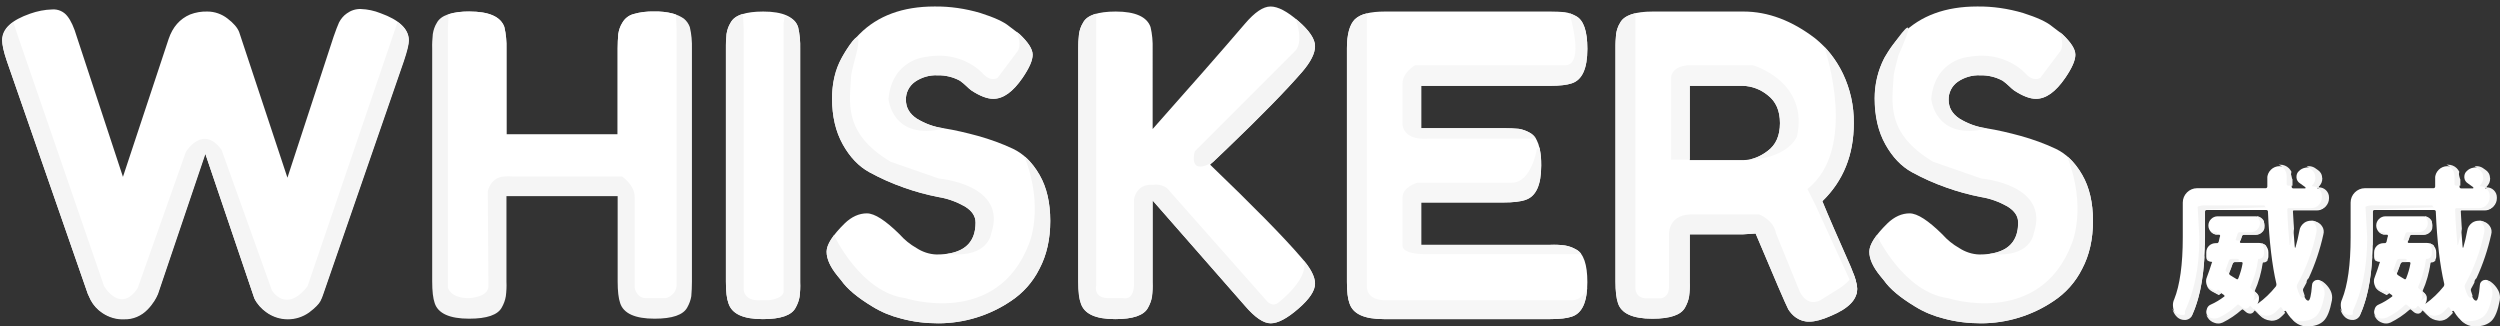
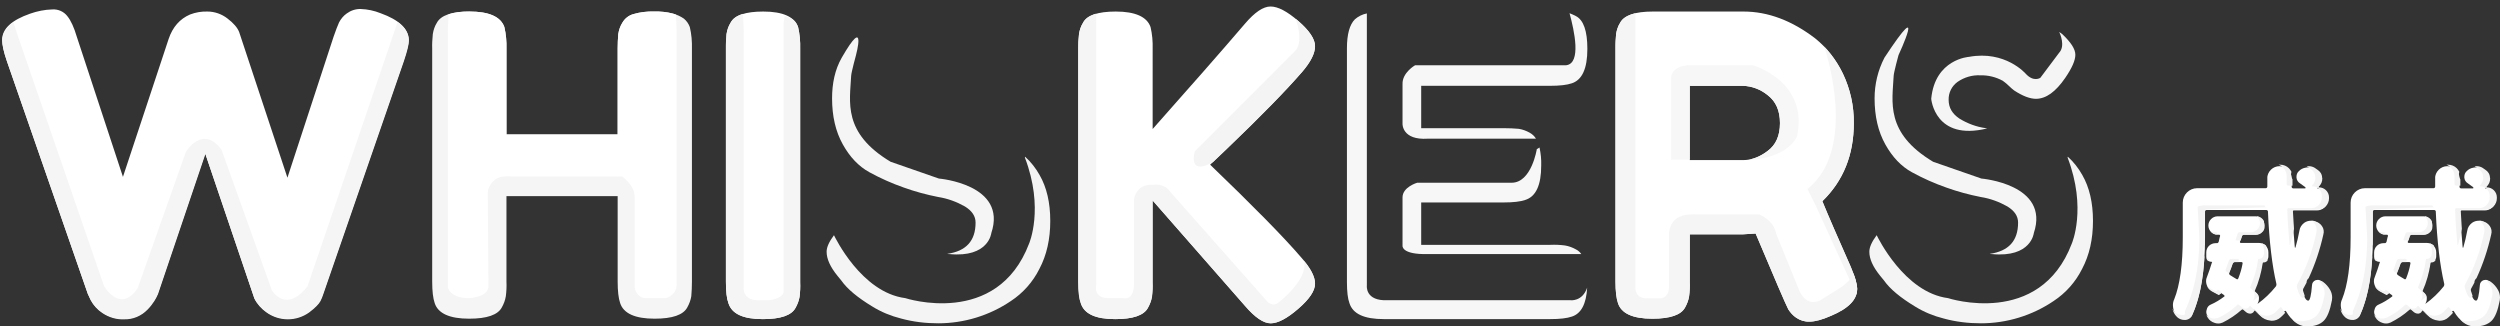
<svg xmlns="http://www.w3.org/2000/svg" version="1.1" id="Layer_1" x="0px" y="0px" viewBox="0 0 1191.6 155.6" style="enable-background:new 0 0 1191.6 155.6;" xml:space="preserve">
  <rect x="0" y="0" width="1191.6" height="155.6" fill="#333333" stroke="none" />
  <style type="text/css">
	.st0{fill:#F5F5F5;}
	.st1{fill:#FFFFFF;}
	.st2{fill:#F4F4F4;}
	.st3{fill:#F7F7F7;}
	.st4{fill:#F3F3F3;}
	.st5{display:none;}
	.st6{display:inline;}
	.st7{fill:#F6F6F6;}
	.st8{fill:#EEEEEE;}
	.st9{display:inline;fill:#FFFFFF;}
</style>
  <g id="Layer_1_1_">
    <g id="Layer_3">
      <path class="st0" d="M294.7,16.2c-0.2,2.3-0.3,4.6-0.3,6.9v41h-53V23.3c0.1-3.5-0.2-7-1-10.4c-1.7-4.9-7.3-7.4-16.6-7.4    c-8.5,0-13.7,1.8-15.6,5.4c-1,1.6-1.6,3.4-1.9,5.3c-0.2,2.3-0.4,4.6-0.3,6.9v111c0,4.7,0.4,8.1,1.2,10.4c1.6,4.9,7.1,7.4,16.4,7.4    c8.5,0,13.7-1.8,15.6-5.4c0.9-1.6,1.6-3.4,1.9-5.3c0.3-2.3,0.4-4.6,0.3-6.9V93.5h53v40.6c0,4.7,0.4,8.1,1.2,10.4    c1.6,4.9,7.1,7.4,16.4,7.4c8.5,0,13.7-1.8,15.6-5.4c0.9-1.6,1.6-3.4,1.9-5.3c0.2-2.3,0.3-4.6,0.3-6.9v-111c0.1-3.5-0.2-7-1-10.4    c-0.6-1.6-1.5-2.9-2.8-4c-1.6-1.1-3.3-1.9-5.2-2.4c-3-0.8-6.1-1.1-9.2-1c-3.2-0.1-6.5,0.3-9.6,1.2c-2.3,0.6-4.2,2.1-5.4,4.2    C295.6,12.5,295,14.3,294.7,16.2z" />
      <path class="st1" d="M346,134.3c0,4.7,0.4,8.1,1.2,10.2c1.6,5.1,7,7.6,16.4,7.6c8.5,0,13.7-1.8,15.6-5.4c0.9-1.6,1.6-3.4,1.9-5.2    c0.3-2.3,0.4-4.7,0.3-7V23.3c0.1-3.5-0.2-7-1-10.4c-1.7-4.9-7.3-7.4-16.6-7.4c-8.5,0-13.7,1.8-15.6,5.4c-1,1.6-1.6,3.4-1.9,5.3    c-0.2,2.3-0.3,4.6-0.3,6.9V134.3z" />
-       <path class="st1" d="M401,133.7c2.8,4,7.7,8.1,14.8,12.4c4.2,2.6,8.8,4.5,13.6,5.7c5.8,1.6,11.8,2.3,17.8,2.3    c12.3,0,24.4-3.7,34.6-10.6c5.8-3.8,10.5-9.1,13.6-15.3c3.5-6.6,5.2-14.2,5.2-22.9s-1.7-16-5.1-21.9s-7.6-10.1-12.7-12.5    c-5.3-2.5-10.9-4.5-16.6-6.1c-5.5-1.5-11-2.8-16.6-3.7c-4.5-0.6-8.8-2.2-12.7-4.6c-3.4-2.3-5.1-5.2-5.1-8.9    c-0.1-3.4,1.5-6.6,4.3-8.6c3.2-2.2,7-3.3,10.8-3.1c3.7-0.1,7.4,0.8,10.7,2.6c1.1,0.8,2.1,1.7,3.1,2.6c0.7,0.7,1.5,1.4,2.3,2    c4.1,2.7,7.6,4,10.4,4c4.8,0,9.4-3.3,14-10c3.2-4.7,4.8-8.3,4.8-11s-2.1-5.9-6.2-9.8l-5-3.8c-2.5-2.1-7.1-4.2-13.7-6.3    c-7.1-2.1-14.5-3.2-21.9-3.1c-15.1,0-27,4.4-35.7,13.1s-13.1,19-13.1,30.7c0,8.5,1.7,15.8,5.1,21.9s7.6,10.5,12.7,13.3    c5.3,2.9,10.7,5.3,16.4,7.3c5.3,1.9,10.8,3.4,16.4,4.5c4.5,0.7,8.8,2.3,12.7,4.5c3.4,2.1,5.1,4.6,5.1,7.7    c0,10.1-6.2,15.2-18.6,15.2c-3.4-0.1-6.7-1.2-9.6-3.1c-3-1.7-5.7-3.9-8-6.5c-6.7-6.6-11.9-10-15.6-10s-7.3,1.6-10.6,4.8    c-5.7,5.6-8.6,10.1-8.6,13.5s1.7,7.2,5.2,11.5L401,133.7z" />
      <path class="st1" d="M584.8,70.9c16.3-15.6,28.3-27.9,36-36.8c4-4.7,6-8.7,6-12.1s-2.7-7.4-8-12s-9.7-6.9-13.2-6.9    s-7.5,2.7-12.2,8.2c-11.2,13.1-25.9,29.8-44,50.2V23.3c0.1-3.5-0.2-7-1-10.4c-1.7-4.9-7.3-7.4-16.6-7.4c-8.5,0-13.7,1.8-15.6,5.4    c-1,1.6-1.6,3.4-1.9,5.3c-0.2,2.3-0.4,4.6-0.3,6.9v111.2c0,4.7,0.4,8.1,1.2,10.2c1.6,5.1,7,7.6,16.4,7.6c8.5,0,13.7-1.8,15.6-5.4    c0.9-1.6,1.6-3.4,1.9-5.2c0.3-2.3,0.4-4.7,0.3-7v-39l44,50.2c4.8,5.6,8.9,8.4,12.3,8.4c3.4,0,7.8-2.3,13.1-6.9c5.3-4.6,8-8.6,8-12    s-2.2-7.6-6.6-12.5c-8.5-9.9-23-24.6-43.4-44.2L584.8,70.9z" />
-       <path class="st1" d="M677.4,96.5h39.2c4.7,0,8.1-0.4,10.4-1.2c5.1-1.6,7.6-7.1,7.6-16.4c0-8.5-1.8-13.7-5.4-15.6    c-1.6-0.9-3.4-1.6-5.3-1.9c-2.3-0.2-4.6-0.3-6.9-0.3h-39.6V40.9h61.4c4.7,0,8.1-0.4,10.4-1.2c4.9-1.6,7.4-7,7.4-16.4    c0-8.5-1.8-13.7-5.4-15.6c-1.6-0.9-3.4-1.6-5.3-1.9c-2.3-0.2-4.6-0.3-6.9-0.3h-78.8c-7.1,0-11.9,1.2-14.4,3.7s-3.8,7.1-3.8,13.9    v111.2c0,4.7,0.4,8.1,1.2,10.2c1.6,5.1,7,7.6,16.4,7.6h79.2c4.7,0,8.1-0.4,10.4-1.2c4.9-1.6,7.4-7,7.4-16.4    c0-8.5-1.8-13.7-5.4-15.6c-1.6-0.9-3.4-1.6-5.3-1.9c-2.3-0.3-4.6-0.4-6.9-0.3h-61.6L677.4,96.5L677.4,96.5z" />
      <path class="st1" d="M805.4,40.9h25.2c4.4,0.1,8.6,1.7,12,4.5c3.9,3,5.8,7.4,5.8,13.3s-1.9,10.3-5.8,13.2    c-3.9,2.9-7.7,4.4-11.6,4.4h-25.6L805.4,40.9L805.4,40.9z M868.6,95.9c10-9.7,15-22.1,15-37.2c0.1-8.2-1.7-16.2-5.2-23.6    c-3.1-6.5-7.6-12.3-13.2-16.8C854.1,9.8,842.7,5.5,831,5.5h-43.2c-8.5,0-13.7,1.8-15.6,5.4c-1,1.6-1.6,3.4-1.9,5.3    c-0.2,2.3-0.3,4.6-0.3,6.9v111c0,4.7,0.4,8.1,1.2,10.4c1.6,4.9,7,7.4,16.4,7.4c8.5,0,13.7-1.8,15.6-5.4c0.9-1.6,1.6-3.4,1.9-5.3    c0.3-2.3,0.4-4.6,0.3-6.9v-22.6h25.2l6.2-0.4c9.1,21.6,14.3,33.7,15.6,36.2c1,1.5,2.2,2.9,3.7,3.9c1.9,1.3,4.1,2,6.4,1.9    c2.6,0,6-0.9,10.3-2.8c8.3-3.5,12.4-7.7,12.4-12.8c0-2.1-1-5.6-3-10.4C876,113.4,871.5,103,868.6,95.9z" />
-       <path class="st1" d="M898,133.7c2.8,4,7.7,8.1,14.8,12.4c4.2,2.6,8.8,4.5,13.6,5.7c5.8,1.6,11.8,2.3,17.8,2.3    c12.3,0,24.4-3.7,34.6-10.6c5.8-3.8,10.5-9.1,13.6-15.3c3.5-6.6,5.2-14.2,5.2-22.9s-1.7-16-5.1-21.9c-3.4-5.9-7.6-10.1-12.7-12.5    c-5.3-2.5-10.9-4.5-16.6-6.1c-5.5-1.5-11-2.8-16.6-3.7c-4.5-0.6-8.8-2.2-12.7-4.6c-3.4-2.3-5.1-5.2-5.1-8.9    c-0.1-3.4,1.5-6.6,4.3-8.6c3.2-2.2,7-3.3,10.8-3.1c3.7-0.1,7.4,0.8,10.7,2.6c1.1,0.8,2.1,1.7,3.1,2.6c0.7,0.7,1.5,1.4,2.3,2    c4.1,2.7,7.6,4,10.4,4c4.8,0,9.4-3.3,14-10c3.2-4.7,4.8-8.3,4.8-11s-2.1-5.9-6.2-9.8l-5-3.8c-2.5-2.1-7.1-4.2-13.7-6.3    c-7.1-2.1-14.5-3.2-21.9-3.1c-15.1,0-27,4.4-35.7,13.1s-13.1,19-13.1,30.7c0,8.5,1.7,15.8,5.1,21.9s7.6,10.5,12.7,13.3    c5.3,2.9,10.7,5.3,16.4,7.3c5.3,1.9,10.8,3.4,16.4,4.5c4.5,0.7,8.8,2.3,12.7,4.5c3.4,2.1,5.1,4.6,5.1,7.7    c0,10.1-6.2,15.2-18.6,15.2c-3.4-0.1-6.7-1.2-9.6-3.1c-3-1.7-5.7-3.9-8-6.5c-6.7-6.6-11.9-10-15.6-10s-7.3,1.6-10.6,4.8    c-5.7,5.6-8.6,10.1-8.6,13.5s1.7,7.2,5.2,11.5L898,133.7z" />
      <path class="st1" d="M294.7,16.2c-0.2,2.3-0.3,4.6-0.3,6.9v41h-53V23.3c0.1-3.5-0.2-7-1-10.4c-1.7-4.9-7.3-7.4-16.6-7.4    c-3.4-0.1-6.8,0.3-10,1.3l-0.3,6.3v124c0,0,1,5,10,5c0,0,9.3-0.3,9.3-5.7l-0.3-45.3c0,0,1.3-6.7,8-7s2,0,2,0h54c0,0,6.3,4.3,6,10    v43c0,0,0.7,4.7,5,5h10c0,0,4.7-1.3,5-6v-122L322.2,7c-0.4-0.2-0.9-0.3-1.4-0.5c-3-0.8-6.1-1.1-9.2-1c-3.2-0.1-6.5,0.3-9.6,1.2    c-2.3,0.6-4.2,2.1-5.4,4.2C295.6,12.5,295,14.3,294.7,16.2z" />
      <path class="st0" d="M346,134.3c0,4.7,0.4,8.1,1.2,10.2c1.6,5.1,7,7.6,16.4,7.6c8.5,0,13.7-1.8,15.6-5.4c0.9-1.6,1.6-3.4,1.9-5.2    c0.3-2.3,0.4-4.7,0.3-7V23.3c0.1-3.5-0.2-7-1-10.4c-1.1-3-2.5-4.1-6.4-5.3l-0.5,3.5v128c-0.3,3.3-7,4-7,4h-4c-8,0.5-8-5-8-5v-124    l-0.4-7.5c-3,0.9-4.9,2.3-5.9,4.3c-1,1.6-1.6,3.4-1.9,5.3c-0.2,2.3-0.4,4.6-0.3,6.9L346,134.3L346,134.3z" />
      <path class="st2" d="M495.5,83.4c-1.8-3.2-4.1-6.2-6.9-8.7l-0.1,0.4c9.3,24.3,2,41,2,41c-15.3,40.3-59,26-59,26    c-20.9-2.7-33.5-29-34-30c-2.3,3.1-3.5,5.7-3.5,7.9c0,3.4,1.7,7.2,5.2,11.5l1.8,2.2c2.8,4,7.7,8.1,14.8,12.4    c4.2,2.6,8.8,4.5,13.6,5.7c5.8,1.6,11.8,2.3,17.8,2.3c12.3,0,24.4-3.7,34.6-10.6c5.8-3.8,10.5-9.1,13.6-15.3    c3.5-6.6,5.2-14.2,5.2-22.9S498.9,89.3,495.5,83.4z" />
      <path class="st0" d="M401.2,27.5c-3.3,5.8-4.6,12.4-4.6,19.4c0,8.5,1.7,15.8,5.1,21.9s7.6,10.5,12.7,13.3    c5.3,2.9,10.7,5.3,16.4,7.3c5.3,1.9,10.8,3.4,16.4,4.5c4.5,0.7,8.8,2.3,12.7,4.5c3.4,2.1,5.1,4.6,5.1,7.7    c0,8.7-4.5,13.6-13.5,14.9c0.3,0.1,0.7,0.1,1,0.1c18.8,1.8,20-10,20-10c7.8-23.3-25-26-25-26l-23-8c-23-13.8-19.4-28.6-18.8-41    c0.1-1.8,2.3-9.8,2.3-9.8S413.3,6.5,401.2,27.5z" />
-       <path class="st0" d="M486,16.3l-1.5-1.1c0.4,0.8,3,6.7,0,9.9l-9,12c0,0-3.2,2.2-7-2c0,0-9.7-11.2-27-8c0,0-16.2,1-18,20    c0,0,1.6,20.3,26.6,14.1l-0.5-0.1c-4.5-0.6-8.8-2.2-12.7-4.6c-3.4-2.3-5.1-5.2-5.1-8.9c-0.1-3.4,1.5-6.6,4.3-8.6    c3.2-2.2,7-3.3,10.8-3.1c3.7-0.1,7.4,0.8,10.7,2.6c1.1,0.8,2.1,1.6,3.1,2.6c0.7,0.7,1.5,1.4,2.3,2c4.1,2.7,7.6,4,10.4,4    c4.8,0,9.4-3.3,14-10c3.2-4.7,4.8-8.3,4.8-11S490.1,20.2,486,16.3z" />
      <path class="st2" d="M992.5,83.4c-1.8-3.2-4.1-6.2-6.9-8.7l-0.1,0.4c9.3,24.3,2,41,2,41c-15.3,40.3-59,26-59,26    c-20.8-2.7-33.5-29-34-30c-2.3,3.1-3.5,5.7-3.5,7.9c0,3.4,1.7,7.2,5.2,11.5l1.8,2.2c2.8,4,7.7,8.1,14.8,12.4    c4.2,2.6,8.8,4.5,13.6,5.7c5.8,1.6,11.8,2.3,17.8,2.3c12.3,0,24.4-3.7,34.6-10.6c5.8-3.8,10.5-9.1,13.6-15.3    c3.5-6.6,5.2-14.2,5.2-22.9C997.6,96.6,995.9,89.3,992.5,83.4z" />
      <path class="st0" d="M898.2,27.5c-3.1,6-4.7,12.6-4.7,19.4c0,8.5,1.7,15.8,5.1,21.9c3.4,6.1,7.6,10.5,12.7,13.3    c5.3,2.9,10.7,5.3,16.4,7.3c5.3,1.9,10.8,3.4,16.4,4.5c4.5,0.7,8.8,2.3,12.7,4.5c3.4,2.1,5.1,4.6,5.1,7.7    c0,8.7-4.5,13.6-13.5,14.9c0.3,0.1,0.7,0.1,1,0.1c18.8,1.8,20-10,20-10c7.8-23.3-25-26-25-26l-23-8c-23-13.8-19.4-28.6-18.8-41    c0.1-1.8,2.3-9.8,2.3-9.8S919-4.1,898.2,27.5z" />
      <path class="st0" d="M983,16.3l-1.5-1.1c0.4,0.8,3,6.7,0,9.9l-9,12c0,0-3.2,2.2-7-2c0,0-9.7-11.2-27-8c0,0-16.2,1-18,20    c0,0,1.7,20.3,26.7,14.1l-0.6-0.1c-4.5-0.6-8.8-2.2-12.7-4.6c-3.4-2.3-5.1-5.2-5.1-8.9c-0.1-3.4,1.5-6.6,4.3-8.6    c3.2-2.2,7-3.3,10.8-3.1c3.7-0.1,7.4,0.8,10.7,2.6c1.1,0.8,2.1,1.6,3.1,2.6c0.7,0.7,1.5,1.4,2.3,2c4.1,2.7,7.6,4,10.4,4    c4.8,0,9.4-3.3,14-10c3.2-4.7,4.8-8.3,4.8-11S987.1,20.2,983,16.3z" />
      <path class="st0" d="M626.8,135.2c0-3-1.8-6.7-5.3-10.9c2.4,8.8-12,19.8-12,19.8c-3.3,2.8-6-1-6-1l-46-52c-2.8-4-8-3-8-3    c-8.1-0.6-9,7-9,7v41c-0.4,7.4-5,6-5,6h-6c-8.8,0.5-7-6-7-6V6.5c-3.2,0.9-5.3,2.3-6.3,4.4c-1,1.6-1.6,3.4-1.9,5.3    c-0.3,2.3-0.4,4.6-0.4,6.9v111.2c0,4.7,0.4,8.1,1.2,10.2c1.6,5.1,7,7.6,16.4,7.6c8.5,0,13.7-1.8,15.6-5.4c0.9-1.6,1.6-3.4,1.9-5.2    c0.3-2.3,0.4-4.7,0.3-7v-39l44,50.2c4.8,5.6,8.9,8.4,12.3,8.4c3.4,0,7.8-2.3,13.1-6.9C624.1,142.6,626.8,138.6,626.8,135.2z" />
      <path class="st2" d="M584.8,70.9c16.3-15.6,28.3-27.9,36-36.8c4-4.7,6-8.7,6-12.1s-2.7-7.4-8-12c-0.4-0.3-0.8-0.7-1.2-1    c1.8,5.5,2.8,11.8-0.1,15.1l-48,48c0,0-3.3,11,7,6c0.5-0.2,1-0.5,1.6-0.8L584.8,70.9z" />
      <path class="st3" d="M732.1,66.1c-0.7-1.2-1.7-2.1-2.9-2.8c-1.6-0.9-3.4-1.6-5.3-1.9c-2.3-0.2-4.6-0.3-6.9-0.3h-39.6V40.9h61.4    c4.7,0,8.1-0.4,10.4-1.2c4.9-1.6,7.4-7,7.4-16.4c0-8.5-1.8-13.7-5.4-15.6c-1-0.5-2-1-3.1-1.4c2.3,8.4,5.7,23.9-1.6,24.8h-72    c0,0-6.2,3.5-6,9v19c0,0-0.2,7.8,12,7H732.1z" />
      <path class="st3" d="M677.4,96.5h39.2c4.7,0,8.1-0.4,10.4-1.2c5.1-1.6,7.6-7.1,7.6-16.4c0.1-2.9-0.2-5.7-0.8-8.6l-1.3,0.8    c0,0-2.5,16-12,16h-45c0,0-7,2-7,7v23c0,0-0.7,4.3,12,4h73.2c-0.6-0.9-1.5-1.7-2.5-2.2c-1.6-0.9-3.4-1.6-5.3-1.9    c-2.3-0.3-4.6-0.4-6.9-0.3h-61.6L677.4,96.5L677.4,96.5z" />
      <path class="st3" d="M651.5,6.4c-2.1,0.4-4.1,1.4-5.7,2.8c-2.5,2.5-3.8,7.1-3.8,13.9v111.2c0,4.7,0.4,8.1,1.2,10.2    c1.6,5.1,7,7.6,16.4,7.6h79.2c4.7,0,8.1-0.4,10.4-1.2c4.4-1.4,6.9-6,7.3-13.8l0,0c-2.3,6.8-8,6-8,6h-87c-11,0.5-10-7-10-7    L651.5,6.4z" />
      <path class="st0" d="M779.5,6.3c-3.7,0.9-6.2,2.4-7.3,4.6c-1,1.6-1.6,3.4-1.9,5.3c-0.2,2.3-0.4,4.6-0.3,6.9v111    c0,4.7,0.4,8.1,1.2,10.4c1.6,4.9,7,7.4,16.4,7.4c8.5,0,13.7-1.8,15.6-5.4c0.9-1.6,1.6-3.4,1.9-5.3c0.3-2.3,0.4-4.6,0.3-6.9v-22.6    h25.2l6.2-0.4c9.1,21.6,14.3,33.7,15.6,36.2c1,1.5,2.2,2.9,3.7,3.9c1.9,1.3,4.1,2,6.4,1.9c2.6,0,6-0.9,10.3-2.8    c8.3-3.5,12.4-7.7,12.4-12.8c-0.2-2.6-0.8-5.1-1.8-7.4c-1.3,4.2-7.9,7.9-7.9,7.9l-8,5c-7,3.3-10-5-10-5l-11-27c-1-6.3-8-9-8-9h-33    c-10.8,0.5-10,10-10,10v24c0.3,5.8-4,6-4,6h-6c-6.3,0.3-6-5-6-5L779.5,6.3z" />
      <path class="st3" d="M805.4,40.9h25.2c4.4,0.1,8.6,1.7,12,4.5c3.9,3,5.8,7.4,5.8,13.3s-1.9,10.3-5.8,13.2    c-2.6,2.1-5.8,3.6-9.1,4.2h2c17.3-1.5,21-11,21-11c5.8-26.4-21-34-21-34h-31c-8.3,0.8-8,6-8,6v39h8.9L805.4,40.9z" />
      <path class="st0" d="M878.4,35.1c-2.3-4.7-5.3-9.1-8.9-12.9c0.8,2.5,16.1,48.7-8,67.9l4,8l19.3,42.2c0.2-0.8,0.4-1.7,0.4-2.6    c0-2.1-1-5.6-3-10.4c-6.1-13.9-10.7-24.3-13.6-31.4c10-9.7,15-22.1,15-37.2C883.7,50.5,881.9,42.4,878.4,35.1z" />
      <path class="st1" d="M1094.1,118C1094.1,118.1,1094.1,118.1,1094.1,118c-0.2,0.1-0.2,0.1-0.3-0.1c-0.5-5.5-0.9-11.1-1.2-16.9    c-0.1-0.2,0-0.4,0.2-0.5l0,0c0.2-0.2,0.3-0.2,0.6-0.2h10.9c1.4,0,2.7-0.5,3.7-1.5s1.5-2.3,1.5-3.7v-0.6c0-1.2-0.5-2.4-1.4-3.2    c-0.9-0.9-2.1-1.4-3.3-1.4c-0.1,0-0.2,0-0.2-0.2v-0.2l0.2-0.2c1-0.9,1.5-2.2,1.5-3.6c0-0.2,0-0.3-0.1-0.5    c-0.1-1.5-0.9-2.9-2.2-3.7c-0.4-0.3-0.9-0.6-1.3-0.9c-0.8-0.5-1.8-0.8-2.8-0.8c-0.3,0-0.6,0-0.9,0.1c-1.3,0.2-2.5,0.8-3.4,1.8    c-0.7,0.7-1,1.6-1,2.5v0.5c0.1,1.1,0.7,2.1,1.7,2.7c0.9,0.6,1.7,1.2,2.5,1.8c0.1,0.1,0.1,0.2,0.1,0.4c0,0.2-0.1,0.2-0.3,0.2h-5.5    c-0.4,0-0.8-0.3-0.8-0.7V89v-4c0-3.2-2.6-5.8-5.8-5.8c-1.5,0-3,0.6-4.1,1.7s-1.8,2.6-1.7,4.1v3.9c0,0.4-0.3,0.8-0.7,0.8h-0.1    h-32.7c-3.7,0-6.8,3.1-6.8,6.8v16.6c0,13-1.4,22.9-4.1,29.6c-0.4,0.8-0.6,1.8-0.6,2.7c0,0.6,0.1,1.2,0.2,1.8    c0.3,1.5,1.1,2.8,2.3,3.8c0.8,0.7,1.9,1.1,3,1.1h0.8c1.3-0.2,2.5-1,3-2.3c4-8.8,6-21,6-36.7v-12.2c0-0.4,0.3-0.8,0.7-0.8h0.1h28.4    c0.4,0,0.8,0.3,0.8,0.7v0.1c0.6,14.3,2,25.7,4,34.3c0.1,0.5,0,1-0.3,1.4c-2.5,3.1-5.3,5.8-8.5,8.1c0,0.1,0,0.1-0.1,0    s-0.1-0.1,0-0.1c0.4-0.7,0.6-1.4,0.6-2.2v-0.7c-0.2-1-0.7-1.8-1.5-2.4c-0.1-0.2-0.3-0.3-0.5-0.4c-0.2-0.2-0.3-0.4-0.2-0.7    c1.8-4.2,3.1-8.6,3.8-13.1c0-0.2,0.1-0.3,0.3-0.3c0.7,0,1.3-0.2,1.8-0.7s0.8-1.1,0.8-1.8v-2c0-2.5-1.9-4.5-4.4-4.5h-0.1h-8.6    c-0.2,0-0.3-0.1-0.4-0.2c-0.1-0.2-0.1-0.3,0-0.5l0.8-2.4c0.1-0.5,0.5-0.8,1-0.8h5.5c2.4,0,4.4-2,4.4-4.4s-2-4.4-4.4-4.4h-18    c-2.4,0-4.4,2-4.4,4.4s2,4.4,4.4,4.4h0.8c0.2,0,0.3,0.1,0.3,0.2c0.1,0.1,0.1,0.3,0.1,0.4c-0.2,0.5-0.3,1-0.4,1.5    c-0.1,0.4-0.2,0.9-0.3,1.3c-0.2,0.4-0.4,0.6-0.8,0.6h-0.6c-2.5,0-4.5,1.9-4.5,4.4v0.1v1.9c0,0.7,0.2,1.3,0.7,1.8s1.2,0.7,1.9,0.7    c0.2,0,0.3,0.1,0.1,0.3c-0.7,2.3-1.5,4.6-2.4,7c-0.3,0.6-0.4,1.2-0.4,1.9c0,0.6,0.1,1.2,0.3,1.8c0.4,1.2,1.3,2.2,2.4,2.8l3.1,1.7    c0.2,0.1,0.5,0.1,0.7,0s0.4-0.3,0.5-0.5c0.1-0.1,0.1-0.1,0.2-0.1l1.3,0.9c0.2,0.1,0.2,0.3,0.3,0.4s0,0.3-0.2,0.4    c-2,1.5-4.1,2.8-6.4,3.8c-1,0.4-1.7,1.3-1.9,2.4c-0.1,0.3-0.2,0.7-0.2,1c0,0.8,0.2,1.5,0.7,2.1c0.7,1.2,1.9,2.1,3.2,2.5    c0.5,0.2,1.1,0.3,1.6,0.3c0.8,0,1.5-0.2,2.2-0.5c3.2-1.6,6.1-3.6,8.8-5.9c0.2-0.2,0.5-0.3,0.7-0.2c0,0,0,0,0.1,0.1    c0.5,0.4,0.9,0.8,1.4,1.2c0.6,0.5,1.3,0.7,2,0.7c0.7-0.1,1.3-0.5,1.7-1.1c0.2-0.2,0.3-0.2,0.5-0.1c0.7,0.6,1.4,1.3,2.3,2.2    c1.3,1.3,3,2.1,4.8,2.3c0.3,0,0.5,0.1,0.7,0.1c1.6,0,3.1-0.5,4.2-1.6c0.8-0.7,1.6-1.5,2.3-2.3c0.4-0.4,0.7-0.3,0.9,0.1    c2.5,4.3,5.6,6.4,9.1,6.4s6-0.9,7.8-2.6s3.1-5,4-9.8c0-0.4,0.1-0.8,0.1-1.3c0-1.2-0.3-2.4-0.9-3.4c-0.8-1.5-2-2.8-3.4-3.8    c-0.5-0.4-1-0.6-1.6-0.6c-0.4,0-0.8,0.1-1.2,0.2c-0.9,0.4-1.6,1.3-1.6,2.3c-0.4,5-1,7.4-1.8,7.4c-1.1,0-2-1.7-3-5.1    c-0.2-0.5-0.1-1.1,0.2-1.5c4.3-7.9,7.5-16.4,9.3-25.2c0.1-0.4,0.2-0.8,0.2-1.2c0-1-0.3-2-0.9-2.9c-0.9-1.1-2.1-1.9-3.5-2.2h-0.9    c-1.2,0-2.3,0.3-3.3,1c-1.2,0.9-2.1,2.2-2.3,3.7C1095.5,112.6,1094.9,115.3,1094.1,118z M1066.9,132.6c-0.2,0.5-0.5,0.7-0.9,0.4    c-1.1-0.6-2.1-1.3-3.1-1.9c-0.4-0.3-0.5-0.8-0.4-1.2c0.6-1.4,1.1-2.8,1.6-4.2c0.2-0.5,0.6-0.8,1.1-0.8h3.1c0.2,0,0.4,0.1,0.5,0.2    s0.2,0.3,0.1,0.5C1068.5,128,1067.8,130.3,1066.9,132.6z" />
      <path class="st4" d="M1092.7,88.7v-3.2c-0.4-0.6-0.7-1.2-0.7-1.9v-0.5c0-0.4,0.1-0.8,0.2-1.2c-0.3-0.6-0.7-1.2-1.2-1.7    c-1.1-1.1-2.6-1.7-4.1-1.7h-0.8c0.8,0.3,1.5,0.8,2.1,1.4c1.1,1,1.7,2.5,1.7,4v3.8c0,0.4,0.3,0.8,0.7,0.8h0.1h2L1092.7,88.7    L1092.7,88.7z M1035.5,147.2l0.1,0.4c0.4,1.5,1.2,2.8,2.4,3.8c0.9,0.7,2,1.1,3.1,1.1h0.8c1.3-0.2,2.5-1,3-2.3    c3.2-7.1,5.2-16.3,5.8-27.8c-0.3-0.4-0.5-1-0.5-1.5v-1.8c0-0.9,0.2-1.8,0.7-2.5v-16c0-0.4,0.3-0.8,0.7-0.8h0.1l28.2-1v0.9    c0-0.5-0.3-1.8-0.8-1.8h-28.8c-0.5,0-2.8,0.3-2.8,0.8l0.8,14.5c0,15.5-2.8,26.1-6.7,34.7c-0.6,1.3,0.5,2-0.9,2.2h-0.8    c-1.1,0-2.2-0.4-3-1.1C1036.3,148.5,1035.9,147.9,1035.5,147.2z M1080.1,117.1c-0.6-0.6-1.4-1-2.2-1.1c0.8,0.8,1.2,1.9,1.2,3v1.9    c0,0.7-0.3,1.3-0.7,1.8c-0.5,0.5-1.1,0.7-1.8,0.7c-0.1,0-0.3,0.1-0.3,0.2c0,0,0,0,0,0.1c-0.6,4.5-1.9,8.9-3.7,13    c-0.1,0.3-0.1,0.5,0.2,0.7c0.1,0.1,0.3,0.2,0.4,0.4c0.8,0.6,1.3,1.4,1.4,2.4v0.7c0,0.8-0.2,1.5-0.6,2.2c-0.1,0-0.1,0,0,0.1    s0.1,0.1,0.1,0c0.9-0.6,1.7-1.3,2.5-2c-0.3-0.5-0.7-1-1.2-1.4c-0.1-0.2-0.3-0.3-0.5-0.4c-0.2-0.2-0.3-0.4-0.2-0.7    c1.9-4.2,3.1-8.7,3.8-13.3c0-0.2,0.1-0.3,0.3-0.3c0.7,0,1.3-0.2,1.8-0.7l0.2-0.2C1080.7,121.8,1080.4,119.5,1080.1,117.1    L1080.1,117.1z M1068,114.6l0.6-1.9c0.1-0.5,0.5-0.8,1-0.8h5.6c1.2,0,2.3-0.4,3.1-1.3c0.5-0.4,0.8-1,1-1.6    c-0.1-1.2-0.2-2.4-0.2-3.6c-0.2-0.4-0.5-0.8-0.8-1.1c-0.7-0.7-1.7-1.2-2.7-1.3l0.3,0.3c0.8,0.8,1.3,1.9,1.3,3    c0,2.4-1.9,4.3-4.3,4.4h-5.4c-0.5,0-0.9,0.3-1,0.8l-0.8,2.4c-0.1,0.2-0.1,0.3,0,0.5c0.1,0.1,0.2,0.2,0.4,0.2H1068z M1053.6,110.2    l0.3,0.3c0.7,0.7,1.6,1.2,2.6,1.3l0.2-0.5c0-0.2,0-0.3-0.1-0.4s-0.2-0.2-0.3-0.2h-0.8C1054.8,110.6,1054.2,110.5,1053.6,110.2z     M1051.7,123.2c0.1,0.4,0.3,0.7,0.6,1l0.3,0.3l0.3-0.8c0.1-0.2,0.1-0.3-0.2-0.3C1052.4,123.4,1052,123.3,1051.7,123.2z     M1052,136.4c0.5,1.1,1.3,1.9,2.3,2.5l3.2,1.7h0.1c0.3-0.3,0.7-0.5,1-0.8c0.2-0.1,0.2-0.2,0.2-0.4s-0.1-0.3-0.3-0.4l-1.3-0.9    c-0.1,0-0.1,0-0.2,0.1c-0.1,0.3-0.2,0.4-0.5,0.5c-0.2,0.1-0.5,0.1-0.7,0l-3-1.7C1052.5,136.8,1052.2,136.6,1052,136.4L1052,136.4z     M1092.6,152.2c1.7,2.1,4.3,3.4,7,3.4c3.5,0,6.1-0.9,7.9-2.6s3.1-5.1,4-9.9c0-0.4,0.1-0.8,0.1-1.3c0-1.2-0.3-2.4-0.9-3.5    c-0.8-1.5-2-2.9-3.4-3.9c-0.5-0.4-1.1-0.6-1.7-0.6h-0.3c0.8,0.8,1.4,1.6,1.9,2.6c0.6,1,0.8,2.2,0.8,3.4c0,0.4,0,0.8-0.1,1.2    c-0.9,4.7-2.2,8-3.9,9.6s-4.2,2.5-7.6,2.5C1095.1,153.2,1093.7,152.9,1092.6,152.2z M1093.4,109.1c-0.2-2.8-0.3-5.6-0.5-8.4    c-0.1-0.2,0-0.4,0.2-0.6c0.1-0.1,0.3-0.2,0.5-0.2h11.1c1.4,0,2.8-0.5,3.8-1.5s1.6-2.4,1.6-3.8V94c0-1.2-0.5-2.4-1.4-3.3    s-2.1-1.4-3.4-1.4c-0.1,0-0.2-0.1-0.2-0.2s0-0.2,0.1-0.2l0.2-0.2c1-0.9,1.5-2.2,1.5-3.6c0-0.2,0-0.3-0.1-0.5    c0-1.5-0.9-2.9-2.2-3.7c-0.5-0.3-0.9-0.6-1.3-0.9c-0.8-0.5-1.8-0.8-2.8-0.8c-0.3,0-0.6,0-0.9,0.1h-0.2c0.3,0.1,0.5,0.2,0.7,0.4    c0.4,0.3,0.9,0.6,1.3,0.9c1.3,0.8,2.1,2.1,2.1,3.6c0.1,0.1,0.1,0.3,0.1,0.5c0,1.3-0.5,2.6-1.4,3.5l-0.2,0.2    c-0.1,0.1-0.1,0.1,0,0.2c0,0.1,0.1,0.2,0.2,0.2c1.2,0,2.4,0.5,3.2,1.4c0.9,0.8,1.3,2,1.3,3.2V94c0,1.4-0.5,2.7-1.5,3.7    c-0.9,1-2.2,1.5-3.6,1.5h-10.7c-0.2,0-0.4,0.1-0.5,0.2s-0.2,0.3-0.2,0.5c0.2,5.7,0.6,11.2,1.1,16.7c0.1,0.1,0.1,0.2,0.2,0.2    s0.1,0,0.1-0.1C1092.3,114.1,1092.9,111.7,1093.4,109.1L1093.4,109.1z M1098.5,140.9c-0.2-0.6-0.4-1.3-0.7-2.1    c-0.2-0.5-0.1-1.1,0.2-1.5c0.5-0.9,1-1.8,1.4-2.6v-0.1c0-0.8,0.4-1.5,1-2c3.1-6.7,5.4-13.6,7-20.8c0.4-1.4,0.2-2.9-0.7-4.1    c-0.8-1.2-2.1-2-3.6-2.2h-0.9c0.4,0.3,0.8,0.7,1.1,1.2c0.6,0.8,0.9,1.8,0.9,2.8c0,0.4-0.1,0.8-0.1,1.2c-1.8,8.7-4.8,17-9.1,24.8    c-0.3,0.5-0.3,1-0.2,1.5c0.9,3.3,1.9,5,2.9,5C1098.1,141.8,1098.4,141.4,1098.5,140.9L1098.5,140.9z M1062.5,130.3    c0-0.1,0-0.2,0.1-0.3c0.6-1.4,1.1-2.8,1.6-4.3c0.2-0.5,0.6-0.8,1.1-0.8h1.6l0.2-0.8c0.1-0.2,0-0.4-0.1-0.5s-0.3-0.2-0.5-0.2h-3    c-0.5,0-0.9,0.3-1.1,0.8c-1,2.7-1.5,4.1-1.5,4.2c-0.2,0.4,0,0.9,0.4,1.2L1062.5,130.3z M1054,151.6c-0.9-0.3-1.7-0.8-2.3-1.5    c0.1,0.5,0.3,0.9,0.6,1.3c0.7,1.2,1.9,2.1,3.3,2.5c0.5,0.2,1.1,0.3,1.7,0.3c0.8,0,1.5-0.2,2.2-0.5c3.2-1.6,6.2-3.6,8.9-6    c0.2-0.2,0.5-0.3,0.7-0.2c0,0,0,0,0.1,0.1c0.5,0.4,1,0.8,1.4,1.2c0.6,0.5,1.3,0.7,2.1,0.7c0.7-0.1,1.4-0.5,1.7-1.2    c0.2-0.2,0.3-0.2,0.5-0.1c0.7,0.6,1.4,1.4,2.3,2.2c1.3,1.4,3,2.2,4.9,2.4c0.3,0,0.5,0.1,0.7,0.1c1.6,0,3.2-0.6,4.3-1.7    c0.7-0.6,1.5-1.4,2.1-2.1c-0.5-0.7-1.1-1.5-1.6-2.3c-0.3-0.5-0.6-0.5-0.9-0.2c-0.7,0.8-1.5,1.6-2.3,2.3c-1.1,1-2.6,1.6-4.1,1.6    c-0.2,0-0.5,0-0.7-0.1c-1.8-0.2-3.4-1-4.7-2.3c-0.8-0.8-1.6-1.5-2.2-2.2c-0.2-0.2-0.3-0.1-0.5,0.1c-0.3,0.6-1,1.1-1.7,1.1    c-0.7,0.1-1.5-0.2-2-0.7c-0.4-0.4-0.9-0.8-1.4-1.1c-0.2-0.2-0.6-0.2-0.7,0c0,0,0,0-0.1,0.1c-2.5,2.4-5.4,4.4-8.5,5.9    c-0.7,0.3-1.4,0.5-2.1,0.5C1055.1,151.9,1054.5,151.8,1054,151.6L1054,151.6z" />
      <path class="st1" d="M1174.1,118C1174.1,118.1,1174.1,118.1,1174.1,118c-0.2,0.1-0.2,0.1-0.3-0.1c-0.5-5.5-0.9-11.1-1.2-16.9    c-0.1-0.2,0-0.4,0.2-0.5l0,0c0.2-0.2,0.3-0.2,0.6-0.2h10.9c1.4,0,2.7-0.5,3.7-1.5s1.5-2.3,1.5-3.7v-0.6c0-1.2-0.5-2.4-1.4-3.2    c-0.9-0.9-2.1-1.4-3.3-1.4c-0.1,0-0.2,0-0.2-0.2v-0.2l0.2-0.2c1-0.9,1.5-2.2,1.5-3.6c0-0.2,0-0.3-0.1-0.5    c-0.1-1.5-0.9-2.9-2.2-3.7c-0.4-0.3-0.9-0.6-1.3-0.9c-0.8-0.5-1.8-0.8-2.8-0.8c-0.3,0-0.6,0-0.9,0.1c-1.3,0.2-2.5,0.8-3.4,1.8    c-0.7,0.7-1,1.6-1,2.5v0.5c0.1,1.1,0.7,2.1,1.7,2.7c0.9,0.6,1.7,1.2,2.5,1.8c0.1,0.1,0.1,0.2,0.1,0.4c0,0.2-0.1,0.2-0.3,0.2h-5.5    c-0.4,0-0.8-0.3-0.8-0.7V89v-4c0-3.2-2.6-5.8-5.8-5.8c-1.5,0-3,0.6-4.1,1.7s-1.8,2.6-1.7,4.1v3.9c0,0.4-0.3,0.8-0.7,0.8h-0.1    h-32.7c-3.7,0-6.8,3.1-6.8,6.8v16.6c0,13-1.4,22.9-4.1,29.6c-0.4,0.8-0.6,1.8-0.6,2.7c0,0.6,0.1,1.2,0.2,1.8    c0.3,1.5,1.1,2.8,2.3,3.8c0.8,0.7,1.9,1.1,3,1.1h0.8c1.3-0.2,2.5-1,3-2.3c4-8.8,6-21,6-36.7v-12.2c0-0.4,0.3-0.8,0.7-0.8h0.1h28.4    c0.4,0,0.8,0.3,0.8,0.7v0.1c0.6,14.3,2,25.7,4,34.3c0.1,0.5,0,1-0.3,1.4c-2.5,3.1-5.3,5.8-8.5,8.1c0,0.1,0,0.1-0.1,0    s-0.1-0.1,0-0.1c0.4-0.7,0.6-1.4,0.6-2.2v-0.7c-0.2-1-0.7-1.8-1.5-2.4c-0.1-0.2-0.3-0.3-0.5-0.4c-0.2-0.2-0.3-0.4-0.2-0.7    c1.8-4.2,3.1-8.6,3.8-13.1c0-0.2,0.1-0.3,0.3-0.3c0.7,0,1.3-0.2,1.8-0.7s0.8-1.1,0.8-1.8v-2c0-2.5-1.9-4.5-4.4-4.5h-0.1h-8.6    c-0.2,0-0.3-0.1-0.4-0.2c-0.1-0.2-0.1-0.3,0-0.5l0.8-2.4c0.1-0.5,0.5-0.8,1-0.8h5.5c2.4,0,4.4-2,4.4-4.4s-2-4.4-4.4-4.4h-18    c-2.4,0-4.4,2-4.4,4.4s2,4.4,4.4,4.4h0.8c0.2,0,0.3,0.1,0.3,0.2c0.1,0.1,0.1,0.3,0.1,0.4c-0.2,0.5-0.3,1-0.4,1.5    c-0.1,0.4-0.2,0.9-0.3,1.3c-0.2,0.4-0.4,0.6-0.8,0.6h-0.6c-2.5,0-4.5,1.9-4.5,4.4v0.1v1.9c0,0.7,0.2,1.3,0.7,1.8s1.2,0.7,1.9,0.7    c0.2,0,0.3,0.1,0.1,0.3c-0.7,2.3-1.5,4.6-2.4,7c-0.3,0.6-0.4,1.2-0.4,1.9c0,0.6,0.1,1.2,0.3,1.8c0.4,1.2,1.3,2.2,2.4,2.8l3.1,1.7    c0.2,0.1,0.5,0.1,0.7,0s0.4-0.3,0.5-0.5c0.1-0.1,0.1-0.1,0.2-0.1l1.3,0.9c0.2,0.1,0.2,0.3,0.3,0.4s0,0.3-0.2,0.4    c-2,1.5-4.1,2.8-6.4,3.8c-1,0.4-1.7,1.3-1.9,2.4c-0.1,0.3-0.2,0.7-0.2,1c0,0.8,0.2,1.5,0.7,2.1c0.7,1.2,1.9,2.1,3.2,2.5    c0.5,0.2,1.1,0.3,1.6,0.3c0.8,0,1.5-0.2,2.2-0.5c3.2-1.6,6.1-3.6,8.8-5.9c0.2-0.2,0.5-0.3,0.7-0.2c0,0,0,0,0.1,0.1    c0.5,0.4,0.9,0.8,1.4,1.2c0.6,0.5,1.3,0.7,2,0.7c0.7-0.1,1.3-0.5,1.7-1.1c0.2-0.2,0.3-0.2,0.5-0.1c0.7,0.6,1.4,1.3,2.3,2.2    c1.3,1.3,3,2.1,4.8,2.3c0.3,0,0.5,0.1,0.7,0.1c1.6,0,3.1-0.5,4.2-1.6c0.8-0.7,1.6-1.5,2.3-2.3c0.4-0.4,0.7-0.3,0.9,0.1    c2.5,4.3,5.6,6.4,9.1,6.4s6-0.9,7.8-2.6s3.1-5,4-9.8c0-0.4,0.1-0.8,0.1-1.3c0-1.2-0.3-2.4-0.9-3.4c-0.8-1.5-2-2.8-3.4-3.8    c-0.5-0.4-1-0.6-1.6-0.6c-0.4,0-0.8,0.1-1.2,0.2c-0.9,0.4-1.6,1.3-1.6,2.3c-0.4,5-1,7.4-1.8,7.4c-1.1,0-2-1.7-3-5.1    c-0.2-0.5-0.1-1.1,0.2-1.5c4.3-7.9,7.5-16.4,9.3-25.2c0.1-0.4,0.2-0.8,0.2-1.2c0-1-0.3-2-0.9-2.9c-0.9-1.1-2.1-1.9-3.5-2.2h-0.9    c-1.2,0-2.3,0.3-3.3,1c-1.2,0.9-2.1,2.2-2.3,3.7C1175.5,112.6,1174.9,115.3,1174.1,118z M1146.9,132.6c-0.2,0.5-0.5,0.7-0.9,0.4    c-1.1-0.6-2.1-1.3-3.1-1.9c-0.4-0.3-0.5-0.8-0.4-1.2c0.6-1.4,1.1-2.8,1.6-4.2c0.2-0.5,0.6-0.8,1.1-0.8h3.1c0.2,0,0.4,0.1,0.5,0.2    s0.2,0.3,0.1,0.5C1148.5,128,1147.8,130.3,1146.9,132.6z" />
      <path class="st4" d="M1172.7,88.7v-3.2c-0.4-0.6-0.7-1.2-0.7-1.9v-0.5c0-0.4,0.1-0.8,0.2-1.2c-0.3-0.6-0.7-1.2-1.2-1.7    c-1.1-1.1-2.6-1.7-4.1-1.7h-0.8c0.8,0.3,1.5,0.8,2.1,1.4c1.1,1,1.7,2.5,1.7,4v3.8c0,0.4,0.3,0.8,0.7,0.8h0.1h2L1172.7,88.7    L1172.7,88.7z M1115.5,147.2l0.1,0.4c0.4,1.5,1.2,2.8,2.4,3.8c0.9,0.7,2,1.1,3.1,1.1h0.8c1.3-0.2,2.5-1,3-2.3    c3.2-7.1,5.2-16.3,5.8-27.8c-0.3-0.4-0.5-1-0.5-1.5v-1.8c0-0.9,0.2-1.8,0.7-2.5v-16c0-0.4,0.3-0.8,0.7-0.8h0.1l28.2-1v0.9    c0-0.5-0.3-1.8-0.8-1.8h-28.8c-0.5,0-2.8,0.3-2.8,0.8l0.8,14.5c0,15.5-2.8,26.1-6.7,34.7c-0.6,1.3,0.5,2-0.9,2.2h-0.8    c-1.1,0-2.2-0.4-3-1.1C1116.3,148.5,1115.9,147.9,1115.5,147.2z M1160.1,117.1c-0.6-0.6-1.4-1-2.2-1.1c0.8,0.8,1.2,1.9,1.2,3v1.9    c0,0.7-0.3,1.3-0.7,1.8c-0.5,0.5-1.1,0.7-1.8,0.7c-0.1,0-0.3,0.1-0.3,0.2c0,0,0,0,0,0.1c-0.6,4.5-1.9,8.9-3.7,13    c-0.1,0.3-0.1,0.5,0.2,0.7c0.1,0.1,0.3,0.2,0.4,0.4c0.8,0.6,1.3,1.4,1.4,2.4v0.7c0,0.8-0.2,1.5-0.6,2.2c-0.1,0-0.1,0,0,0.1    s0.1,0.1,0.1,0c0.9-0.6,1.7-1.3,2.5-2c-0.3-0.5-0.7-1-1.2-1.4c-0.1-0.2-0.3-0.3-0.5-0.4c-0.2-0.2-0.3-0.4-0.2-0.7    c1.9-4.2,3.1-8.7,3.8-13.3c0-0.2,0.1-0.3,0.3-0.3c0.7,0,1.3-0.2,1.8-0.7l0.2-0.2C1160.7,121.8,1160.4,119.5,1160.1,117.1    L1160.1,117.1z M1148,114.6l0.6-1.9c0.1-0.5,0.5-0.8,1-0.8h5.6c1.2,0,2.3-0.4,3.1-1.3c0.5-0.4,0.8-1,1-1.6    c-0.1-1.2-0.2-2.4-0.2-3.6c-0.2-0.4-0.5-0.8-0.8-1.1c-0.7-0.7-1.7-1.2-2.7-1.3l0.3,0.3c0.8,0.8,1.3,1.9,1.3,3    c0,2.4-1.9,4.3-4.3,4.4h-5.4c-0.5,0-0.9,0.3-1,0.8l-0.8,2.4c-0.1,0.2-0.1,0.3,0,0.5c0.1,0.1,0.2,0.2,0.4,0.2H1148z M1133.6,110.2    l0.3,0.3c0.7,0.7,1.6,1.2,2.6,1.3l0.2-0.5c0-0.2,0-0.3-0.1-0.4s-0.2-0.2-0.3-0.2h-0.8C1134.8,110.6,1134.2,110.5,1133.6,110.2z     M1131.7,123.2c0.1,0.4,0.3,0.7,0.6,1l0.3,0.3l0.3-0.8c0.1-0.2,0.1-0.3-0.2-0.3C1132.4,123.4,1132,123.3,1131.7,123.2z     M1132,136.4c0.5,1.1,1.3,1.9,2.3,2.5l3.2,1.7h0.1c0.3-0.3,0.7-0.5,1-0.8c0.2-0.1,0.2-0.2,0.2-0.4s-0.1-0.3-0.3-0.4l-1.3-0.9    c-0.1,0-0.1,0-0.2,0.1c-0.1,0.3-0.2,0.4-0.5,0.5c-0.2,0.1-0.5,0.1-0.7,0l-3-1.7C1132.5,136.8,1132.2,136.6,1132,136.4L1132,136.4z     M1172.6,152.2c1.7,2.1,4.3,3.4,7,3.4c3.5,0,6.1-0.9,7.9-2.6s3.1-5.1,4-9.9c0-0.4,0.1-0.8,0.1-1.3c0-1.2-0.3-2.4-0.9-3.5    c-0.8-1.5-2-2.9-3.4-3.9c-0.5-0.4-1.1-0.6-1.7-0.6h-0.3c0.8,0.8,1.4,1.6,1.9,2.6c0.6,1,0.8,2.2,0.8,3.4c0,0.4,0,0.8-0.1,1.2    c-0.9,4.7-2.2,8-3.9,9.6s-4.2,2.5-7.6,2.5C1175.1,153.2,1173.7,152.9,1172.6,152.2z M1173.4,109.1c-0.2-2.8-0.3-5.6-0.5-8.4    c-0.1-0.2,0-0.4,0.2-0.6c0.1-0.1,0.3-0.2,0.5-0.2h11.1c1.4,0,2.8-0.5,3.8-1.5s1.6-2.4,1.6-3.8V94c0-1.2-0.5-2.4-1.4-3.3    s-2.1-1.4-3.4-1.4c-0.1,0-0.2-0.1-0.2-0.2s0-0.2,0.1-0.2l0.2-0.2c1-0.9,1.5-2.2,1.5-3.6c0-0.2,0-0.3-0.1-0.5    c0-1.5-0.9-2.9-2.2-3.7c-0.5-0.3-0.9-0.6-1.3-0.9c-0.8-0.5-1.8-0.8-2.8-0.8c-0.3,0-0.6,0-0.9,0.1h-0.2c0.3,0.1,0.5,0.2,0.7,0.4    c0.4,0.3,0.9,0.6,1.3,0.9c1.3,0.8,2.1,2.1,2.1,3.6c0.1,0.1,0.1,0.3,0.1,0.5c0,1.3-0.5,2.6-1.4,3.5l-0.2,0.2    c-0.1,0.1-0.1,0.1,0,0.2c0,0.1,0.1,0.2,0.2,0.2c1.2,0,2.4,0.5,3.2,1.4c0.9,0.8,1.3,2,1.3,3.2V94c0,1.4-0.5,2.7-1.5,3.7    c-0.9,1-2.2,1.5-3.6,1.5h-10.7c-0.2,0-0.4,0.1-0.5,0.2s-0.2,0.3-0.2,0.5c0.2,5.7,0.6,11.2,1.1,16.7c0.1,0.1,0.1,0.2,0.2,0.2    s0.1,0,0.1-0.1C1172.3,114.1,1172.9,111.7,1173.4,109.1L1173.4,109.1z M1178.5,140.9c-0.2-0.6-0.4-1.3-0.7-2.1    c-0.2-0.5-0.1-1.1,0.2-1.5c0.5-0.9,1-1.8,1.4-2.6v-0.1c0-0.8,0.4-1.5,1-2c3.1-6.7,5.4-13.6,7-20.8c0.4-1.4,0.2-2.9-0.7-4.1    c-0.8-1.2-2.1-2-3.6-2.2h-0.9c0.4,0.3,0.8,0.7,1.1,1.2c0.6,0.8,0.9,1.8,0.9,2.8c0,0.4-0.1,0.8-0.1,1.2c-1.8,8.7-4.8,17-9.1,24.8    c-0.3,0.5-0.3,1-0.2,1.5c0.9,3.3,1.9,5,2.9,5C1178.1,141.8,1178.4,141.4,1178.5,140.9L1178.5,140.9z M1142.5,130.3    c0-0.1,0-0.2,0.1-0.3c0.6-1.4,1.1-2.8,1.6-4.3c0.2-0.5,0.6-0.8,1.1-0.8h1.6l0.2-0.8c0.1-0.2,0-0.4-0.1-0.5s-0.3-0.2-0.5-0.2h-3    c-0.5,0-0.9,0.3-1.1,0.8c-1,2.7-1.5,4.1-1.5,4.2c-0.2,0.4,0,0.9,0.4,1.2L1142.5,130.3z M1134,151.6c-0.9-0.3-1.7-0.8-2.3-1.5    c0.1,0.5,0.3,0.9,0.6,1.3c0.7,1.2,1.9,2.1,3.3,2.5c0.5,0.2,1.1,0.3,1.7,0.3c0.8,0,1.5-0.2,2.2-0.5c3.2-1.6,6.2-3.6,8.9-6    c0.2-0.2,0.5-0.3,0.7-0.2c0,0,0,0,0.1,0.1c0.5,0.4,1,0.8,1.4,1.2c0.6,0.5,1.3,0.7,2.1,0.7c0.7-0.1,1.4-0.5,1.7-1.2    c0.2-0.2,0.3-0.2,0.5-0.1c0.7,0.6,1.4,1.4,2.3,2.2c1.3,1.4,3,2.2,4.9,2.4c0.3,0,0.5,0.1,0.7,0.1c1.6,0,3.2-0.6,4.3-1.7    c0.7-0.6,1.5-1.4,2.1-2.1c-0.5-0.7-1.1-1.5-1.6-2.3c-0.3-0.5-0.6-0.5-0.9-0.2c-0.7,0.8-1.5,1.6-2.3,2.3c-1.1,1-2.6,1.6-4.1,1.6    c-0.2,0-0.5,0-0.7-0.1c-1.8-0.2-3.4-1-4.7-2.3c-0.8-0.8-1.6-1.5-2.2-2.2c-0.2-0.2-0.3-0.1-0.5,0.1c-0.3,0.6-1,1.1-1.7,1.1    c-0.7,0.1-1.5-0.2-2-0.7c-0.4-0.4-0.9-0.8-1.4-1.1c-0.2-0.2-0.6-0.2-0.7,0c0,0,0,0-0.1,0.1c-2.5,2.4-5.4,4.4-8.5,5.9    c-0.7,0.3-1.4,0.5-2.1,0.5C1135.1,151.9,1134.5,151.8,1134,151.6L1134,151.6z" />
      <path class="st1" d="M172,4.3c-2.4-0.1-4.8,0.7-6.7,2.1c-1.6,1.1-2.8,2.6-3.7,4.3c-0.7,1.5-1.5,3.7-2.6,6.8l-22,67.2l-23-69.4    c-0.8-2.1-2.7-4.3-5.6-6.5c-2.7-2.1-6.1-3.3-9.5-3.3c-2.8-0.1-5.7,0.4-8.3,1.4c-4.9,2.1-8.3,6-10.2,11.6L58.6,84.3l-22-66.8    c-1.3-4.4-2.8-7.7-4.5-9.8c-1.7-2.2-4.4-3.4-7.2-3.2c-3.6,0.1-7.1,0.8-10.5,2C5.5,9.6,1,13.7,1,19.1c0,2.1,0.7,5.4,2.2,9.8    l38.6,111l1.4,3c1.3,2.4,3.2,4.5,5.5,6c3.1,2.1,6.8,3.2,10.5,3c4.1,0.1,8.1-1.6,11-4.6c1.2-1.2,2.3-2.6,3.2-4    c0.7-1.1,1.3-2.2,1.8-3.4l22.6-66.8l23.4,69c1.3,2.6,3.3,4.8,5.7,6.5c6.1,4.4,14.3,4.4,20.4,0c2.9-2.2,4.6-4,5.3-5.3    c0.6-1.1,1-2.2,1.4-3.4l38.4-111c1.6-4.8,2.4-8.1,2.4-9.8c0-5.3-4.5-9.6-13.4-12.8C178.4,5.1,175.2,4.4,172,4.3z" />
      <path class="st0" d="M194.9,19.4c0-3.4-1.8-6.4-5.4-8.9l-42.9,125.9c-10.3,13.3-17,2-17,2l-24-67c-9-12.3-17,1-17,1l-23,65    c-8.3,12.3-16-1-16-1l-41-119l-2.2-6.7c-3.5,2.4-5.3,5.4-5.3,8.7c0,2.1,0.7,5.4,2.2,9.8l38.6,111l1.4,3c1.3,2.4,3.2,4.5,5.5,6    c3.1,2.1,6.8,3.2,10.5,3c4.1,0.1,8.1-1.6,11-4.6c1.2-1.2,2.3-2.6,3.2-4c0.7-1.1,1.3-2.2,1.8-3.4l22.6-66.8l23.4,69    c1.3,2.6,3.3,4.8,5.7,6.5c6.1,4.4,14.3,4.4,20.4,0c2.9-2.2,4.6-4,5.3-5.3c0.6-1.1,1-2.2,1.4-3.4l38.4-111    C194.1,24.4,194.9,21.2,194.9,19.4" />
    </g>
  </g>
  <g class="st5">
    <g class="st6">
      <g>
        <path class="st2" d="M423.8,51.3c7.6-7.4,16.1-11.1,25.6-11.1s18,3.7,25.7,11s11.5,17.1,11.5,29.2s-3.8,21.8-11.4,29     s-16.1,10.8-25.6,10.8s-18-3.7-25.7-11.1s-11.5-17-11.5-28.9S416.2,58.7,423.8,51.3z M422,10.4c-8.7,3.7-16.3,8.9-23,15.4     s-12,14.6-16,24.3s-6,20-6,31.1c0,20.3,7.1,37.8,21.3,52.4c14.2,14.7,31.4,22,51.7,22c20.3,0,37.3-7.4,51.2-22.3     c13.9-14.9,20.8-32.9,20.8-54s-7.3-38.8-21.8-53.1S468.5,4.8,448.8,4.8C439.6,4.8,430.6,6.7,422,10.4z" />
        <path class="st1" d="M420.1,44.1c8.5-8,18-12,28.6-12s20.2,4,28.8,11.8c8.6,7.9,12.9,18.4,12.9,31.4c0,13.1-4.3,23.5-12.8,31.2     c-8.5,7.8-18,11.6-28.6,11.6s-20.2-4-28.8-11.9c-8.6-8-12.9-18.3-12.9-31.1C407.4,62.4,411.6,52,420.1,44.1z M423.2,10.4     c-8.4,3.5-15.9,8.3-22.4,14.4s-11.7,13.7-15.6,22.7s-5.8,18.7-5.8,29.1c0,19,6.9,35.3,20.7,49c13.8,13.7,30.6,20.6,50.3,20.6     c19.7,0,36.3-6.9,49.8-20.8s20.2-30.7,20.2-50.5s-7.1-36.3-21.2-49.7c-14.1-13.3-30.8-20-50-20C440.4,5.2,431.7,7,423.2,10.4z" />
        <path class="st0" d="M423.8,51.3c7.6-7.4,16.1-11.1,25.6-11.1s18,3.7,25.7,11s11.5,17.1,11.5,29.2s-3.8,21.8-11.4,29     c-7.5,7.1-15.9,10.7-25.3,10.8h0.4c11.9,0,21.9-4.4,30-13.2s12.2-19.4,12.2-31.9s-4.3-22.9-12.8-31.3s-18.6-12.6-30.1-12.6     c-5.4,0-10.6,1.1-15.7,3.3s-9.6,5.2-13.5,9.1s-7,8.6-9.4,14.3c-2.3,5.7-3.5,11.8-3.5,18.3c0,12,4.2,22.3,12.5,30.9     c7.1,7.4,15.4,11.6,25.1,12.7c-7.7-1-14.7-4.6-21.1-10.8c-7.7-7.4-11.5-17-11.5-28.9C412.4,68.3,416.2,58.7,423.8,51.3z" />
      </g>
      <g>
        <path class="st0" d="M318.8,91.2h-26.6L305.4,64L318.8,91.2z M305.6,5.6c-3.3,0-6.5,0.9-9.5,2.8s-5.2,4.3-6.7,7.4l-54,111.8     c-2.3,4.5-3.4,7.9-3.4,10.2c0,4.8,3.9,9.1,11.6,12.8c4.5,2.3,8.1,3.4,10.7,3.4c2.6,0,4.7-0.6,6.4-1.9c1.7-1.3,2.9-2.5,3.6-3.7     c0.7-1.2,1.8-2.9,3.1-5.6l10.4-21.6h55.4l10.4,21.6c1.3,2.7,2.4,4.5,3.1,5.8s1.9,2.6,3.6,3.8c1.6,1.2,3.8,1.8,6.4,1.8     c2.6,0,6.2-1.1,10.7-3.4c7.7-3.9,11.6-8.2,11.6-13c0-2.3-1.1-5.6-3.4-10.2L321.6,16C318.1,9.1,312.8,5.6,305.6,5.6z" />
        <path class="st1" d="M318.8,91.2h-26.6L305.4,64L318.8,91.2z M305.6,5.6c-3.3,0-6.5,0.9-9.5,2.8s-5.2,4.3-6.7,7.4l-53.2,110.1     c-0.9,3.4-1.3,8.1,2.3,10.3l10,6c0,0,8.8,5.3,11-3l10-22c0,0,2.2-6.3,9-6h55c0,0,7.5,0.2,8,6l12,24c0,0,2.3,5.2,6,3l18.3-11.6     c-0.5-1.5-1.3-3.1-2.2-4.9l-54-111.6C318.1,9.1,312.8,5.6,305.6,5.6z" />
        <path class="st0" d="M318.8,91.2h-26.6L305.4,64L318.8,91.2z M296.5,63.2l-11,21c-6.8,12,4,11,4,11h31c11.5-0.2,5-11,5-11l-11-20     c-3.2-9.2-9-8-9-8C300,55.2,296.5,63.2,296.5,63.2z" />
      </g>
      <path class="st7" d="M176.2,117.6h-32.8V41.8h28c4.4,0,7.7,0.7,9.9,2s3.3,3.7,3.3,7s-0.2,5.7-0.6,7.2c-1.1,2.8-4.3,4.2-9.6,4.2    c-5.8,0-9.8,0.9-12.3,2.8s-3.7,5.7-3.7,11.5s1.2,9.6,3.6,11.5c2.4,1.9,6,2.8,10.8,2.8c4.8,0,8.5,0.6,11.2,1.6    c1.7,0.8,2.9,2.1,3.7,4c0.7,1.9,1.1,4.4,1.1,7.6C188.8,113.1,184.6,117.6,176.2,117.6z M220,50.4c0-12.1-4.3-22.5-13-31.2    c-8.3-8.5-18.6-12.8-30.8-12.8h-50.4c-8.5,0-13.7,1.8-15.6,5.4c-1.1,2-1.7,3.7-1.9,5.2c-0.2,1.5-0.3,3.8-0.3,7v111    c0,4.7,0.4,8.1,1.2,10.4c1.6,5.1,7,7.6,16.4,7.6h52.6c12.7,0,23.4-4.5,32.3-13.5s13.4-20.2,13.7-33.5c0-11.6-3.9-22.1-11.8-31.4    C217.5,67.3,220,59.2,220,50.4z" />
      <path class="st1" d="M176.2,117.6h-32.8V41.8h28c4.4,0,7.7,0.7,9.9,2s3.3,3.7,3.3,7s-0.2,5.7-0.6,7.2c-1.1,2.8-4.3,4.2-9.6,4.2    c-5.8,0-9.8,0.9-12.3,2.8s-3.7,5.7-3.7,11.5s1.2,9.6,3.6,11.5c2.4,1.9,6,2.8,10.8,2.8c4.8,0,8.5,0.6,11.2,1.6    c1.7,0.8,2.9,2.1,3.7,4c0.7,1.9,1.1,4.4,1.1,7.6C188.8,113.1,184.6,117.6,176.2,117.6z M195.3,10.6c-5.7-2.8-12.1-4.2-19.1-4.2    h-50.4c-3.7,0-6.8,0.4-9.3,1v126.8c0,0-1.7,9,9,9h61c0,0,40.3-9.7,23-56c0,0-11.7-12.3-4-21C205.5,66.2,222.5,46.4,195.3,10.6z" />
      <path class="st8" d="M176.2,117.6h-32.8V41.8h28c4.4,0,7.7,0.7,9.9,2s3.3,3.7,3.3,7s-0.2,5.7-0.6,7.2c-1.1,2.8-4.3,4.2-9.6,4.2    c-5.8,0-9.8,0.9-12.3,2.8s-3.7,5.7-3.7,11.5s1.2,9.6,3.6,11.5c2.4,1.9,6,2.8,10.8,2.8c4.8,0,8.5,0.6,11.2,1.6    c1.7,0.8,2.9,2.1,3.7,4c0.7,1.9,1.1,4.4,1.1,7.6C188.8,113.1,184.6,117.6,176.2,117.6z M142.5,32.2c-7.7-1-8,8-8,8v74    c-1,8.3,5,8,5,8h43c19,0.3,13-25,13-25c1-12.7-16-17-16-17h-10c-2.3-0.7-3-1-3-1v-8c-0.3-1.3,2-1,2-1h11c17,0,13-20,13-20    c1.3-13.7-15-18-15-18H142.5z" />
    </g>
    <g class="st6">
      <g>
        <path class="st2" d="M902.8,51.3c7.6-7.4,16.1-11.1,25.6-11.1s18,3.7,25.7,11s11.5,17.1,11.5,29.2s-3.8,21.8-11.4,29     c-7.6,7.2-16.1,10.8-25.6,10.8s-18-3.7-25.7-11.1s-11.5-17-11.5-28.9C891.4,68.3,895.2,58.7,902.8,51.3z M901,10.4     c-8.7,3.7-16.3,8.9-23,15.4s-12,14.6-16,24.3s-6,20-6,31.1c0,20.3,7.1,37.8,21.3,52.4c14.2,14.7,31.4,22,51.7,22     s37.3-7.4,51.2-22.3s20.8-32.9,20.8-54s-7.3-38.8-21.8-53.1S947.5,4.8,927.8,4.8C918.6,4.8,909.6,6.7,901,10.4z" />
        <path class="st1" d="M899.1,44.1c8.5-8,18-12,28.6-12s20.2,4,28.8,11.8c8.6,7.9,12.9,18.4,12.9,31.4c0,13.1-4.3,23.5-12.8,31.2     c-8.5,7.8-18,11.6-28.6,11.6s-20.2-4-28.8-11.9c-8.6-8-12.9-18.3-12.9-31.1C886.4,62.4,890.6,52,899.1,44.1z M902.2,10.4     c-8.4,3.5-15.9,8.3-22.4,14.4s-11.7,13.7-15.6,22.7c-3.9,9-5.8,18.7-5.8,29.1c0,19,6.9,35.3,20.7,49s30.5,20.6,50.3,20.6     c19.7,0,36.3-6.9,49.8-20.8s20.2-30.7,20.2-50.5s-7.1-36.3-21.2-49.7c-14.1-13.3-30.8-20-50-20C919.4,5.2,910.7,7,902.2,10.4z" />
        <path class="st0" d="M902.8,51.3c7.6-7.4,16.1-11.1,25.6-11.1s18,3.7,25.7,11s11.5,17.1,11.5,29.2s-3.8,21.8-11.4,29     c-7.5,7.1-15.9,10.7-25.3,10.8h0.4c11.9,0,21.9-4.4,30-13.2s12.2-19.4,12.2-31.9s-4.3-22.9-12.8-31.3s-18.6-12.6-30.1-12.6     c-5.4,0-10.6,1.1-15.7,3.3c-5.1,2.2-9.6,5.2-13.5,9.1s-7,8.6-9.4,14.3c-2.3,5.7-3.5,11.8-3.5,18.3c0,12,4.2,22.3,12.5,30.9     c7.1,7.4,15.4,11.6,25.1,12.7c-7.7-1-14.7-4.6-21.1-10.8c-7.7-7.4-11.5-17-11.5-28.9C891.4,68.3,895.2,58.7,902.8,51.3z" />
      </g>
      <g>
        <path class="st0" d="M797.8,91.2h-26.6L784.4,64L797.8,91.2z M784.6,5.6c-3.3,0-6.5,0.9-9.5,2.8s-5.2,4.3-6.7,7.4l-54,111.8     c-2.3,4.5-3.4,7.9-3.4,10.2c0,4.8,3.9,9.1,11.6,12.8c4.5,2.3,8.1,3.4,10.7,3.4c2.6,0,4.7-0.6,6.4-1.9c1.7-1.3,2.9-2.5,3.6-3.7     c0.7-1.2,1.8-2.9,3.1-5.6l10.4-21.6h55.4l10.4,21.6c1.3,2.7,2.4,4.5,3.1,5.8c0.7,1.3,1.9,2.6,3.6,3.8c1.6,1.2,3.8,1.8,6.4,1.8     c2.6,0,6.2-1.1,10.7-3.4c7.7-3.9,11.6-8.2,11.6-13c0-2.3-1.1-5.6-3.4-10.2L800.6,16C797.1,9.1,791.8,5.6,784.6,5.6z" />
        <path class="st1" d="M797.8,91.2h-26.6L784.4,64L797.8,91.2z M784.6,5.6c-3.3,0-6.5,0.9-9.5,2.8s-5.2,4.3-6.7,7.4l-53.2,110.1     c-0.9,3.4-1.3,8.1,2.3,10.3l10,6c0,0,8.8,5.3,11-3l10-22c0,0,2.2-6.3,9-6h55c0,0,7.5,0.2,8,6l12,24c0,0,2.3,5.2,6,3l18.3-11.6     c-0.5-1.5-1.3-3.1-2.2-4.9l-54-111.6C797.1,9.1,791.8,5.6,784.6,5.6z" />
        <path class="st0" d="M797.8,91.2h-26.6L784.4,64L797.8,91.2z M775.5,63.2l-11,21c-6.8,12,4,11,4,11h31c11.5-0.2,5-11,5-11l-11-20     c-3.2-9.2-9-8-9-8C779,55.2,775.5,63.2,775.5,63.2z" />
      </g>
      <path class="st7" d="M655.2,117.6h-32.8V41.8h28c4.4,0,7.7,0.7,9.9,2s3.3,3.7,3.3,7s-0.2,5.7-0.6,7.2c-1.1,2.8-4.3,4.2-9.6,4.2    c-5.8,0-9.8,0.9-12.3,2.8s-3.7,5.7-3.7,11.5s1.2,9.6,3.6,11.5c2.4,1.9,6,2.8,10.8,2.8s8.5,0.6,11.2,1.6c1.7,0.8,2.9,2.1,3.7,4    c0.7,1.9,1.1,4.4,1.1,7.6C667.8,113.1,663.6,117.6,655.2,117.6z M699,50.4c0-12.1-4.3-22.5-13-31.2c-8.3-8.5-18.6-12.8-30.8-12.8    h-50.4c-8.5,0-13.7,1.8-15.6,5.4c-1.1,2-1.7,3.7-1.9,5.2c-0.2,1.5-0.3,3.8-0.3,7v111c0,4.7,0.4,8.1,1.2,10.4    c1.6,5.1,7,7.6,16.4,7.6h52.6c12.7,0,23.4-4.5,32.3-13.5c8.9-9,13.4-20.2,13.7-33.5c0-11.6-3.9-22.1-11.8-31.4    C696.5,67.3,699,59.2,699,50.4z" />
      <path class="st1" d="M655.2,117.6h-32.8V41.8h28c4.4,0,7.7,0.7,9.9,2s3.3,3.7,3.3,7s-0.2,5.7-0.6,7.2c-1.1,2.8-4.3,4.2-9.6,4.2    c-5.8,0-9.8,0.9-12.3,2.8s-3.7,5.7-3.7,11.5s1.2,9.6,3.6,11.5c2.4,1.9,6,2.8,10.8,2.8s8.5,0.6,11.2,1.6c1.7,0.8,2.9,2.1,3.7,4    c0.7,1.9,1.1,4.4,1.1,7.6C667.8,113.1,663.6,117.6,655.2,117.6z M674.3,10.6c-5.7-2.8-12.1-4.2-19.1-4.2h-50.4    c-3.7,0-6.8,0.4-9.3,1v126.8c0,0-1.7,9,9,9h61c0,0,40.3-9.7,23-56c0,0-11.7-12.3-4-21C684.5,66.2,701.5,46.4,674.3,10.6z" />
      <path class="st8" d="M655.2,117.6h-32.8V41.8h28c4.4,0,7.7,0.7,9.9,2s3.3,3.7,3.3,7s-0.2,5.7-0.6,7.2c-1.1,2.8-4.3,4.2-9.6,4.2    c-5.8,0-9.8,0.9-12.3,2.8s-3.7,5.7-3.7,11.5s1.2,9.6,3.6,11.5c2.4,1.9,6,2.8,10.8,2.8s8.5,0.6,11.2,1.6c1.7,0.8,2.9,2.1,3.7,4    c0.7,1.9,1.1,4.4,1.1,7.6C667.8,113.1,663.6,117.6,655.2,117.6z M621.5,32.2c-7.7-1-8,8-8,8v74c-1,8.3,5,8,5,8h43    c19,0.3,13-25,13-25c1-12.7-16-17-16-17h-10c-2.3-0.7-3-1-3-1v-8c-0.3-1.3,2-1,2-1h11c17,0,13-20,13-20c1.3-13.7-15-18-15-18    H621.5z" />
    </g>
    <g class="st6">
      <path class="st1" d="M1062.5,141.9c-1.1-0.4-1.7-1.5-1.7-3.3v-8c0-0.5,0.3-0.8,0.8-0.8h18.8c1.6,0,2.9-0.6,4-1.7    c1.1-1.1,1.7-2.5,1.7-4c0-0.1,0-0.2,0.1-0.2s0.1,0,0.2,0.1c0.4,0.9,0.8,1.9,1.1,2.9c0.6,2,1.6,3.6,3.1,4.8    c1.3,1.1,2.8,1.7,4.4,1.7h0.6c1-0.1,1.9-0.2,2.7-0.4c1.4-0.3,2.6-0.7,3.6-1.3s1.9-1.5,2.8-2.9c1.1-1.5,1.9-4.8,2.3-10    c0.8-8.4,1.3-17,1.3-25.9c0-1.8-0.6-3.3-1.9-4.5c-1.3-1.3-2.8-2-4.7-2h-35.3c-0.2,0-0.3-0.1-0.4-0.2c-0.1-0.1-0.1-0.3,0-0.4    c0.3-0.7,0.5-1.3,0.5-2c0-0.6-0.2-1.3-0.5-2c-0.6-1.3-1.6-2.2-3-2.6l-0.9-0.2c-0.6-0.2-1.3-0.3-2-0.3c-1,0-2.1,0.3-3,0.8    c-1.7,0.8-2.9,2-3.8,3.7c-3.2,6.4-7.1,11.9-11.7,16.6c-1.1,1.2-1.6,2.5-1.6,4.1c0,1.8,0.7,3.2,2,4.3c1.3,1.2,3,1.8,4.8,1.8h0.1    c1.9-0.1,3.5-0.8,4.7-2.1c0.4-0.4,0.7-0.9,1.1-1.3c0-0.1,0.1-0.1,0.2,0s0.2,0.1,0.2,0.2c0,1.5,0.5,2.8,1.6,3.9    c1.1,1.1,2.4,1.6,3.9,1.6h15.4c0.5,0,0.8,0.3,0.8,0.8v5.9c0,0.5-0.3,0.8-0.8,0.8h-17.8c-1.9,0-3.5,0.7-4.8,2c-1.3,1.3-2,2.9-2,4.8    V139c0,2.9,0.3,5.3,0.9,7.1c0.6,1.8,1.8,3.3,3.4,4.4c1.7,1.1,3.8,1.9,6.4,2.3c2.6,0.4,6,0.6,10.1,0.6h23.3c5.7,0,9.9-0.7,12.5-2.1    c2.6-1.4,4.4-4,5.5-7.9c0.2-0.5,0.2-1,0.2-1.5c0-1-0.3-2-0.9-3c-0.9-1.3-2.2-2.3-3.8-3c-0.5-0.2-1-0.2-1.6-0.2    c-0.8,0-1.5,0.2-2.3,0.6c-1.3,0.7-2.2,1.7-2.7,3s-1.3,2.2-2.4,2.6c-1.1,0.4-2.8,0.6-5,0.6h-22.4    C1066.2,142.5,1063.6,142.3,1062.5,141.9z M1059,98.1c0.3-0.5,0.6-0.7,1.2-0.7h35.3c0.2,0,0.4,0.1,0.5,0.2    c0.1,0.2,0.2,0.3,0.2,0.5c-0.4,14-1.1,21.8-2.1,23.4c-0.7,0.8-1.5,1.3-2.6,1.3c-1.9,0-3.5-0.1-4.8-0.2c-0.5,0-0.8-0.3-0.8-0.9v-13    c0-1.9-0.7-3.5-2-4.8c-1.3-1.3-2.9-2-4.8-2h-22.3c-0.2,0-0.3-0.1-0.4-0.2c-0.1-0.1-0.1-0.3,0-0.4    C1057.4,100.5,1058.2,99.4,1059,98.1z" />
      <path class="st1" d="M1142.5,141.9c-1.1-0.4-1.7-1.5-1.7-3.3v-8c0-0.5,0.3-0.8,0.8-0.8h18.8c1.6,0,2.9-0.6,4-1.7    c1.1-1.1,1.7-2.5,1.7-4c0-0.1,0-0.2,0.1-0.2s0.1,0,0.2,0.1c0.4,0.9,0.8,1.9,1.1,2.9c0.6,2,1.6,3.6,3.1,4.8    c1.3,1.1,2.8,1.7,4.4,1.7h0.6c1-0.1,1.9-0.2,2.7-0.4c1.4-0.3,2.6-0.7,3.6-1.3s1.9-1.5,2.8-2.9c1.1-1.5,1.9-4.8,2.4-10    c0.8-8.4,1.3-17,1.3-25.9c0-1.8-0.6-3.3-1.9-4.5c-1.3-1.3-2.8-2-4.7-2h-35.3c-0.2,0-0.3-0.1-0.4-0.2s-0.1-0.3,0.1-0.4    c0.3-0.7,0.5-1.3,0.5-2c0-0.6-0.2-1.3-0.5-2c-0.6-1.3-1.6-2.2-3.1-2.6l-0.9-0.2c-0.6-0.2-1.3-0.3-1.9-0.3c-1.1,0-2.1,0.3-3.1,0.8    c-1.7,0.8-2.9,2-3.8,3.7c-3.2,6.4-7.1,11.9-11.7,16.6c-1.1,1.2-1.6,2.5-1.6,4.1c0,1.8,0.7,3.2,2,4.3c1.3,1.2,3,1.8,4.8,1.8h0.1    c1.9-0.1,3.5-0.8,4.7-2.1c0.4-0.4,0.7-0.9,1.1-1.3c0.1-0.1,0.1-0.1,0.2,0s0.2,0.1,0.2,0.2c0,1.5,0.5,2.8,1.6,3.9s2.4,1.6,3.9,1.6    h15.4c0.5,0,0.8,0.3,0.8,0.8v5.9c0,0.5-0.3,0.8-0.8,0.8h-17.8c-1.9,0-3.5,0.7-4.8,2s-2,2.9-2,4.8V139c0,2.9,0.3,5.3,0.9,7.1    s1.8,3.3,3.4,4.4c1.7,1.1,3.8,1.9,6.3,2.3c2.6,0.4,6,0.6,10.1,0.6h23.3c5.7,0,9.9-0.7,12.4-2.1c2.6-1.4,4.4-4,5.5-7.9    c0.2-0.5,0.2-1,0.2-1.5c0-1-0.3-2-0.9-3c-0.9-1.3-2.2-2.3-3.8-3c-0.5-0.2-1-0.2-1.6-0.2c-0.8,0-1.6,0.2-2.3,0.6    c-1.3,0.7-2.2,1.7-2.7,3s-1.3,2.2-2.4,2.6c-1.1,0.4-2.8,0.6-5,0.6h-22.4C1146.2,142.5,1143.6,142.3,1142.5,141.9z M1139,98.1    c0.3-0.5,0.6-0.7,1.2-0.7h35.3c0.2,0,0.4,0.1,0.5,0.2c0.2,0.2,0.2,0.3,0.2,0.5c-0.4,14-1.1,21.8-2.1,23.4    c-0.7,0.8-1.5,1.3-2.6,1.3c-1.9,0-3.5-0.1-4.8-0.2c-0.5,0-0.8-0.3-0.8-0.9v-13c0-1.9-0.7-3.5-2-4.8s-2.9-2-4.8-2h-22.3    c-0.2,0-0.3-0.1-0.3-0.2c-0.1-0.1-0.1-0.3,0-0.4C1137.4,100.5,1138.2,99.4,1139,98.1z" />
    </g>
    <rect x="1049.5" y="102.2" class="st9" width="12" height="24" />
    <rect x="1129.5" y="102.2" class="st9" width="11" height="30" />
  </g>
</svg>